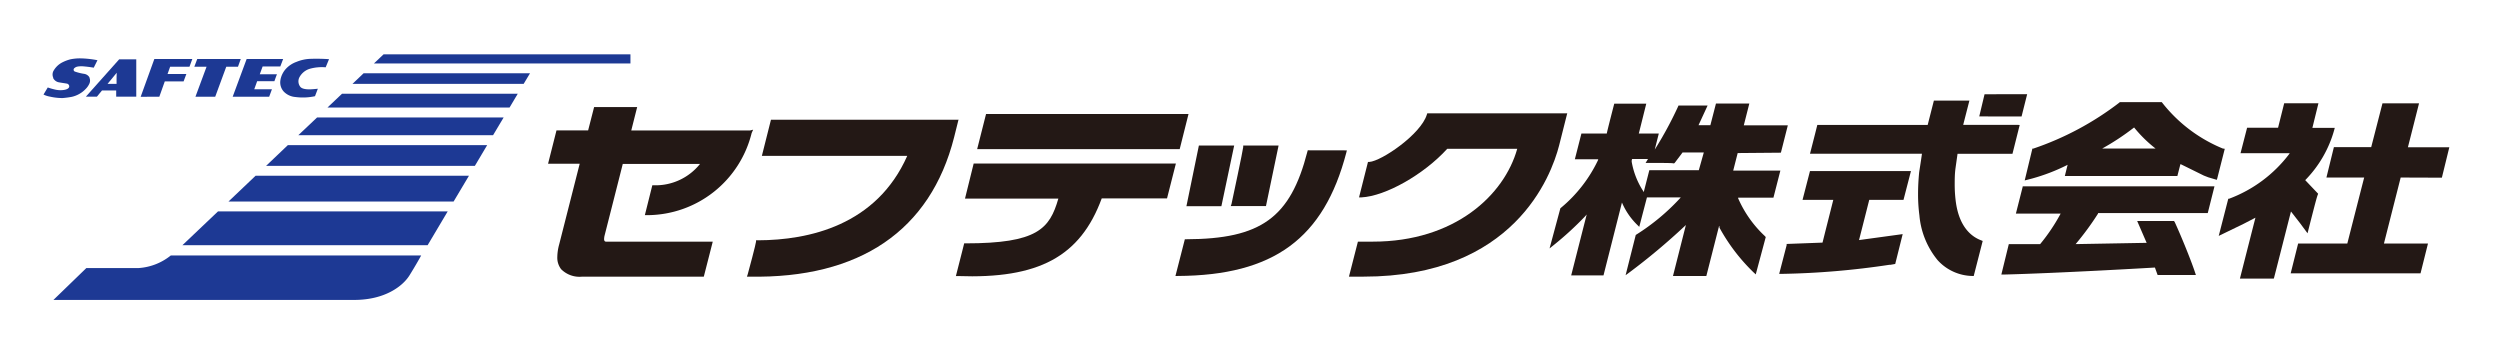
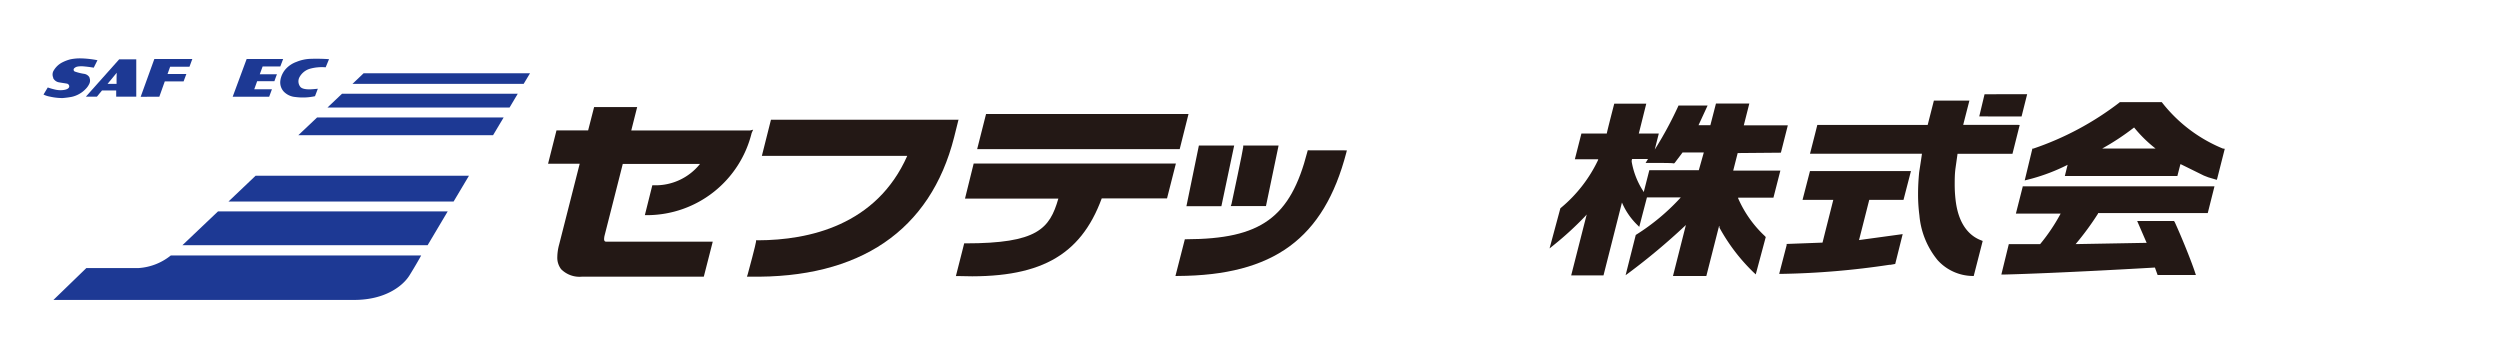
<svg xmlns="http://www.w3.org/2000/svg" id="レイヤー_1" data-name="レイヤー 1" viewBox="0 0 335 45.54">
  <defs>
    <style>.cls-1{fill:#231815;}.cls-2{fill:#1d3994;}.cls-3{fill:none;}</style>
  </defs>
  <polygon class="cls-1" points="265.93 12.63 265.22 15.6 270.89 15.61 271.64 12.62 265.93 12.63" />
  <polygon class="cls-2" points="24.44 32.86 57.3 32.86 59.99 28.33 29.21 28.33 24.44 32.86" />
  <path class="cls-2" d="M271.26,260.31h-7l-4.41,4.27h40.3c4.14,0,6.52-1.86,7.41-3.29s1.45-2.45,1.57-2.67H275.58A7.67,7.67,0,0,1,271.26,260.31Z" transform="translate(-252.69 -224.39)" />
  <polygon class="cls-2" points="30.61 27.01 60.78 27.01 62.84 23.55 34.25 23.55 30.61 27.01" />
-   <polygon class="cls-2" points="35.65 22.23 63.63 22.23 65.28 19.45 38.57 19.45 35.65 22.23" />
  <polygon class="cls-2" points="39.97 18.12 66.07 18.12 67.49 15.74 42.49 15.74 39.97 18.12" />
  <polygon class="cls-2" points="43.88 14.41 68.28 14.41 69.38 12.56 45.83 12.56 43.88 14.41" />
  <polygon class="cls-2" points="47.23 11.24 70.17 11.24 71.02 9.82 48.72 9.82 47.23 11.24" />
-   <polygon class="cls-2" points="51.4 7.28 50.11 8.5 84.48 8.5 84.48 7.28 51.4 7.28" />
  <path class="cls-2" d="M264.68,235.57a1,1,0,0,0,0-.76l0-.05a1,1,0,0,0-.69-.47,7.22,7.22,0,0,1-1.24-.3.27.27,0,0,1-.08-.48c.23-.2.49-.24,1.05-.24a15.36,15.36,0,0,1,1.53.19l.5-1a12.94,12.94,0,0,0-2.36-.25,6.53,6.53,0,0,0-1.27.13,5.26,5.26,0,0,0-1,.37,2.83,2.83,0,0,0-1.3,1.25,1.05,1.05,0,0,0,0,.83l0,.07a1.06,1.06,0,0,0,.71.55c.27.06,1.05.16,1.18.2s.3.21.25.42-.31.35-.69.41a3.17,3.17,0,0,1-1.25-.06,8.43,8.43,0,0,1-.93-.27l-.57.95a3.2,3.2,0,0,0,.87.28,7.63,7.63,0,0,0,1.67.19,11.79,11.79,0,0,0,1.23-.16,3.57,3.57,0,0,0,1-.38,3.43,3.43,0,0,0,.85-.65A2.4,2.4,0,0,0,264.68,235.57Z" transform="translate(-252.69 -224.39)" />
  <path class="cls-2" d="M264.2,237.34h1.48l.68-.83h1.9l0,.83h2.69v-5h-2.29Zm4.11-2.58,0,.87H267.1l.72-.87.51-.62Z" transform="translate(-252.69 -224.39)" />
-   <polygon class="cls-2" points="32.26 7.91 26.43 7.91 26.04 8.94 27.68 8.94 26.19 12.96 28.84 12.96 30.32 8.94 31.89 8.94 32.26 7.91" />
  <polygon class="cls-2" points="18.85 12.97 21.35 12.96 22.08 10.91 24.6 10.91 24.97 9.92 22.45 9.92 22.8 8.94 25.39 8.94 25.77 7.91 20.68 7.91 18.85 12.97" />
  <path class="cls-2" d="M294.16,232.28a5.38,5.38,0,0,0-1.74.4,3.57,3.57,0,0,0-1.35.86,3,3,0,0,0-.72,1.22,2,2,0,0,0-.08.35,1.82,1.82,0,0,0,.47,1.58,2.43,2.43,0,0,0,1.54.7,7.59,7.59,0,0,0,2.62-.11l.38-1s-.64.07-1,.08-1.08,0-1.35-.34a1.2,1.2,0,0,1-.15-1.21s0,0,0,0a2.34,2.34,0,0,1,1.45-1.21,6,6,0,0,1,2.1-.19l.45-1.09A23.93,23.93,0,0,0,294.16,232.28Z" transform="translate(-252.69 -224.39)" />
  <polygon class="cls-2" points="35.19 8.91 37.56 8.91 37.94 7.91 33.05 7.91 31.18 12.96 36.07 12.96 36.44 11.96 34.07 11.96 34.46 10.88 36.77 10.88 36.95 10.37 37.11 9.95 34.81 9.95 35.19 8.91" />
  <path class="cls-1" d="M353.2,241.87H337.28l.79-3.13H332.3l-.8,3.12h-4.24l-1.13,4.47h4.24l-2.75,10.81a6.65,6.65,0,0,0-.25,1.67,2.53,2.53,0,0,0,.51,1.65,3.47,3.47,0,0,0,2.83,1H347l.31-1.21.89-3.48H333.92a.25.25,0,0,1-.22-.09.48.48,0,0,1-.06-.26,2.23,2.23,0,0,1,.06-.45s2.36-9.27,2.44-9.61h10.35a7.63,7.63,0,0,1-6.05,2.86h-.34l-1,4h.42a14.46,14.46,0,0,0,13.89-11l.2-.45Z" transform="translate(-252.69 -224.39)" />
  <path class="cls-1" d="M380.8,240.43H356l-.44,1.75-.78,3.1h19.48c-4.12,9.3-13.16,11.29-20,11.31H354l0,.18c0,.21-1,4-1.12,4.39l-.1.3h.32c14.78.28,24.27-6.17,27.44-18.67l.59-2.36Z" transform="translate(-252.69 -224.39)" />
  <path class="cls-1" d="M383.16,246.31,382,251h12.51c-1.17,4.06-2.81,6-12.44,6h-.18l-.25,1-.86,3.38H381c10.85.41,16.45-2.6,19.32-10.4h8.75l1.19-4.68H383.16Zm28.49-6.64H384.82l-1.19,4.7h27.14l1.18-4.7Z" transform="translate(-252.69 -224.39)" />
  <path class="cls-1" d="M416.36,252l1.71-8.11h-4.73l-1.67,8.13h4.69Zm1.25,0h4.72l1.69-8.11h-4.74l0,.21c0,.26-1.48,7.25-1.57,7.63Zm10.32-7.47-.05.18c-2.27,8.86-6.22,11.71-16.24,11.74h-.18l-1.26,4.92h.31c12.83-.07,19.58-5,22.59-16.54l.07-.29Z" transform="translate(-252.69 -224.39)" />
-   <path class="cls-1" d="M462.43,239.58H443.94l-.05.16c-.79,2.64-6.08,6.24-7.71,6.35H436l-1.2,4.75.31,0c3.25-.16,8.38-3.07,11.51-6.51H456c-1.74,6.21-8.38,12.44-19.35,12.44h-2l-1.2,4.69h1.95c20.13,0,25.15-13.45,26.21-17.57l1.09-4.32Z" transform="translate(-252.69 -224.39)" />
-   <path class="cls-1" d="M560.9,254.3l1,1.35.37-1.46c.63-2.46.87-3.38,1-3.7l.05-.14-.78-.82-.95-1a15.51,15.51,0,0,0,3.88-6.71l.08-.3h-3l.81-3.29h-4.59l-.82,3.28H553.8l-.88,3.41h6.59l-.06.1a18,18,0,0,1-8.06,6l-.11,0L550,256l3.36-1.63,1.56-.81c-.23.89-2.08,8.16-2.08,8.16h4.54l.05-.17c.06-.2,1.77-6.95,2.25-8.82Zm19-6.1,1-4.08h-5.55c.14-.53,1.49-5.88,1.49-5.88h-4.9s-1.42,5.54-1.51,5.87h-5l-1,4.07h5.06c-.14.53-2.18,8.52-2.26,8.84h-6.59l-1,4h17.4l1-4h-5.9c.13-.53,2.16-8.51,2.24-8.84Z" transform="translate(-252.69 -224.39)" />
  <path class="cls-1" d="M491.33,244.85l.93-3.67h-5.9l.74-2.92h-4.47l-.75,2.91h-1.59l1.22-2.64h-.36l-3.54,0-.06.14a50.19,50.19,0,0,1-3.12,5.76c.16-.65.54-2.15.54-2.15h-2.68c.13-.5,1-4,1-4H469s-.95,3.66-1,4h-3.4l-.88,3.45h3.12l0,.09a18.79,18.79,0,0,1-5,6.43l-.06.05-1.45,5.38.56-.45a43,43,0,0,0,4.2-3.85l.22-.25c-.09.34-2.08,8.16-2.08,8.16h4.33s2.19-8.63,2.47-9.76l.1.22a9.24,9.24,0,0,0,1.93,2.75l.29.29.35-1.35.68-2.6h4.53l-.08.1a28.89,28.89,0,0,1-5.88,4.89l-.07.05-1.36,5.39.53-.39a86.54,86.54,0,0,0,7.37-6.17l.18-.17-1.73,6.83h4.47l1.71-6.72.05.11,0,.14a25,25,0,0,0,4.58,6l.28.26,1.34-5-.1-.12a15.24,15.24,0,0,1-3.6-5.08l0-.08h4.73l.93-3.63h-6.32l.6-2.35Zm-11,2.35H473.7l-.75,2.93-.1-.18a10.48,10.48,0,0,1-1.51-3.87.92.92,0,0,1,0-.19,1.83,1.83,0,0,1,.05-.19h2.13l-.32.52h.42c1,0,3.08,0,3.26.05s.18,0,.52-.45c0,0,.68-.89.75-1H481Z" transform="translate(-252.69 -224.39)" />
  <path class="cls-1" d="M495.23,247.3l-1,3.87h4.12c-.13.53-1.44,5.7-1.44,5.73l-4.81.18,0,.16-1,3.85.32,0a107.93,107.93,0,0,0,14.46-1.22l.15,0,.62-.11,1-4-5.85.8c.15-.57,1.29-5.07,1.37-5.39h4.59l1-3.86H495.23Zm27.84-6.18h-7.31c.12-.48.83-3.25.83-3.25h-4.76l-.83,3.26H496.21l-.31,1.24-.67,2.62h15c0,.1-.37,2.47-.37,2.47-.1,1-.15,2-.15,2.93a21.62,21.62,0,0,0,.18,2.86,10.94,10.94,0,0,0,2.44,6,6.43,6.43,0,0,0,4.65,2.12h.19l1.2-4.69-.19-.08c-1.3-.48-3-1.79-3.43-5.32a17.66,17.66,0,0,1-.13-2.13c0-.72,0-1.48.12-2.31L515,245h7.36l.56-2.23.41-1.63Z" transform="translate(-252.69 -224.39)" />
  <path class="cls-1" d="M550.54,244.29a19.91,19.91,0,0,1-8.1-6.12l-.07-.09h-5.63l-.06.06a39.88,39.88,0,0,1-11.52,6.16l-.13,0L524,248.57l1-.26a25.32,25.32,0,0,0,4.62-1.77l.13-.07-.37,1.5h15.08s.3-1.18.41-1.59l.14.06h0l3,1.48.59.23.91.27.23.07.07-.22,1-3.94Zm-16.15,0a32.92,32.92,0,0,0,4.27-2.82,17.57,17.57,0,0,0,2.87,2.82Zm-10.66,5.13-.91,3.59h6l-.05.09a24.71,24.71,0,0,1-2.7,4l0,0h-4.2l-1,4.08h.3c7.28-.18,20-.92,20.28-.94h0c.08.23.36,1,.36,1h5.13l-.1-.3c-.55-1.68-1.91-5-2.74-6.8L544,254l-.17,0c-.14,0-1.87,0-4.41,0h-.35l1.27,2.93-9.51.17.07-.09a38,38,0,0,0,2.93-4,.26.26,0,0,1,0-.07h14.7l.9-3.58H523.73Z" transform="translate(-252.69 -224.39)" />
  <rect id="_スライス_" data-name="&lt;スライス&gt;" class="cls-3" width="335" height="45.54" />
</svg>